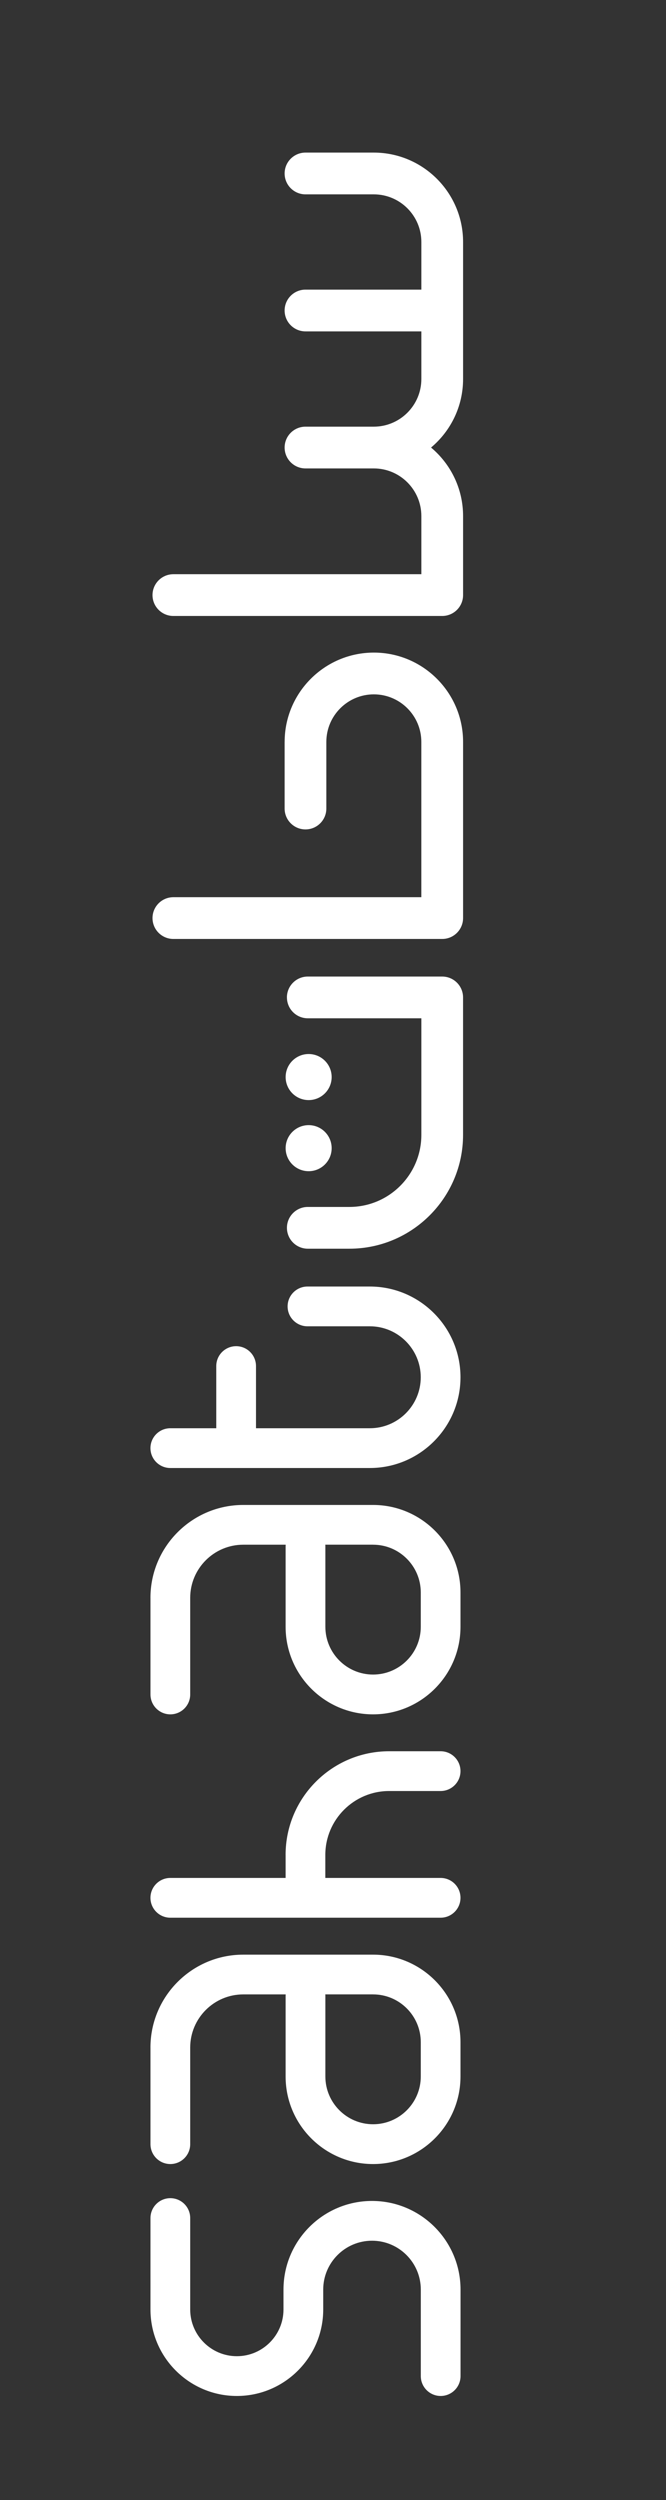
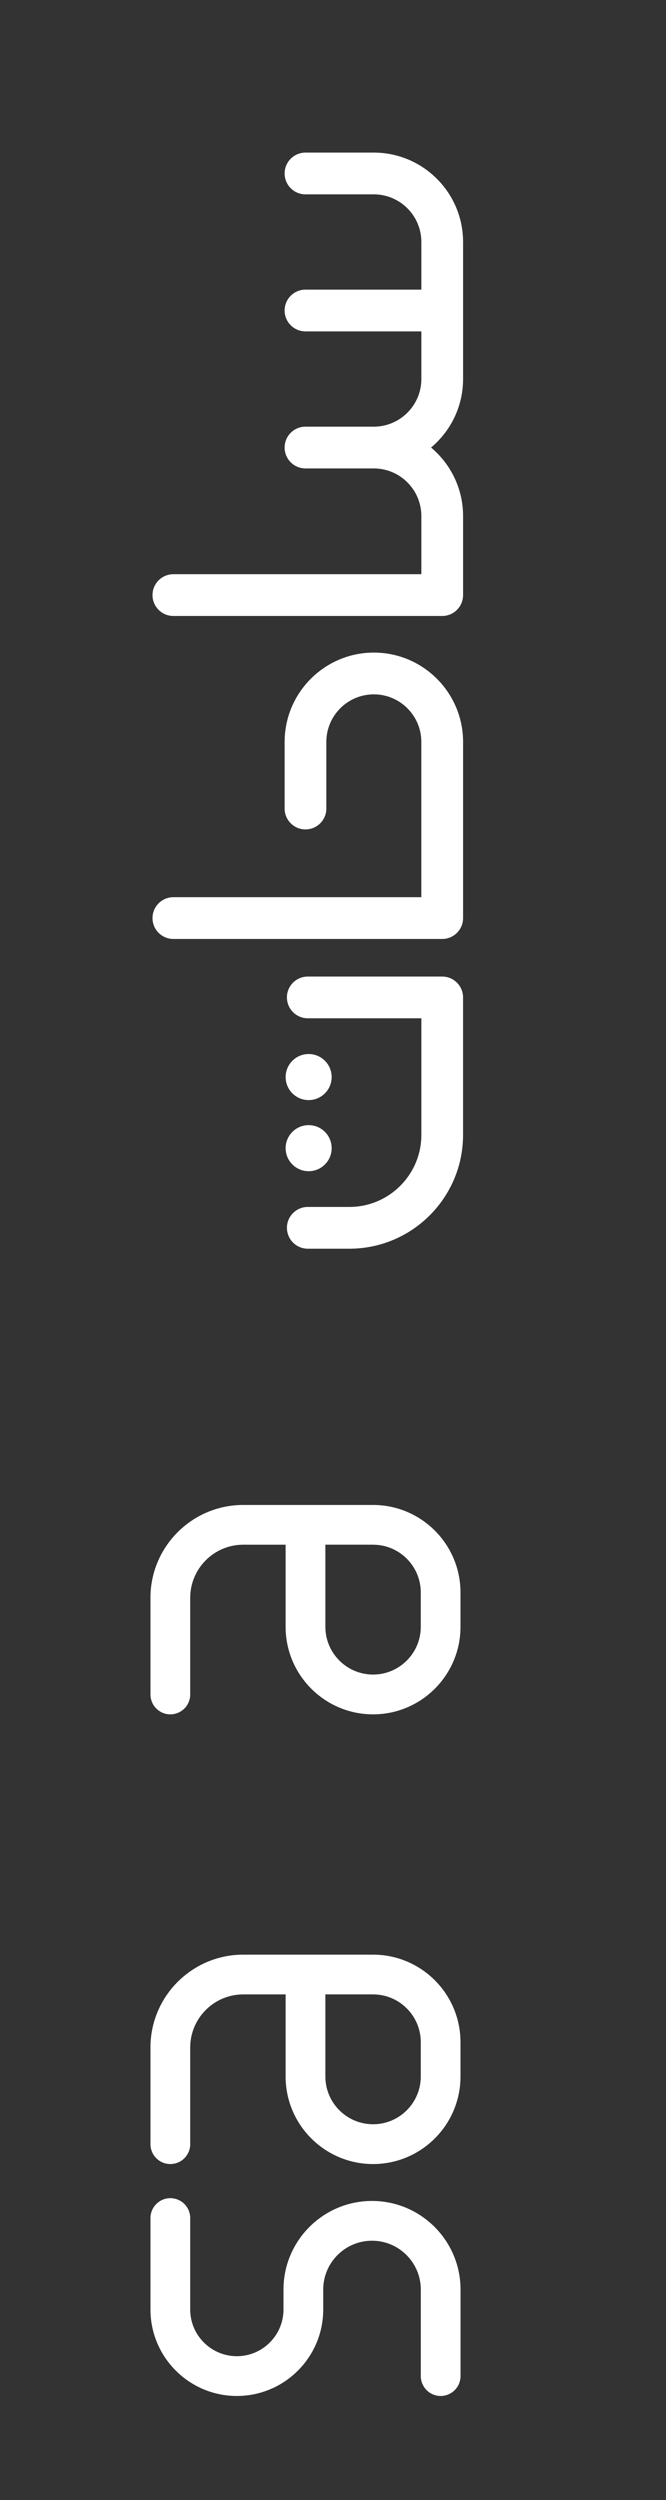
<svg xmlns="http://www.w3.org/2000/svg" width="288" height="1080" viewBox="0 0 288 1080" fill="none">
  <rect x="0" y="0" width="288" height="1080" fill="#333333" stroke="none" />
  <path d="M82.25 997.71V958.2C82.25 953.46 78.4 949.61 73.66 949.61C68.92 949.61 65.07 953.46 65.07 958.2V997.71C65.07 1018.3 81.82 1035.06 102.42 1035.06C123.02 1035.06 139.77 1018.31 139.77 997.71V989.09C139.77 977.46 149.23 967.99 160.87 967.99C172.51 967.99 181.97 977.45 181.97 989.09V1026.47C181.97 1031.21 185.82 1035.06 190.56 1035.06C195.3 1035.06 199.15 1031.21 199.15 1026.47V989.09C199.15 967.98 181.98 950.81 160.87 950.81C139.76 950.81 122.59 967.98 122.59 989.09V997.71C122.59 1008.83 113.54 1017.88 102.42 1017.88C91.3 1017.88 82.25 1008.83 82.25 997.71Z" fill="white" />
  <path d="M65.07 884.53V926.28C65.07 931.02 68.92 934.87 73.66 934.87C78.4 934.87 82.25 931.02 82.25 926.28V884.53C82.25 871.87 92.55 861.58 105.2 861.58H123.54C123.52 861.81 123.51 862.04 123.51 862.27V897.06C123.51 917.91 140.47 934.87 161.32 934.87C182.17 934.87 199.13 917.91 199.13 897.06V882.22C199.13 861.37 182.17 844.41 161.32 844.41H105.19C83.06 844.41 65.06 862.41 65.06 884.54L65.07 884.53ZM161.33 861.58C172.71 861.58 181.96 870.84 181.96 882.21V897.05C181.96 908.43 172.7 917.68 161.33 917.68C149.96 917.68 140.7 908.42 140.7 897.05V862.26C140.7 862.03 140.7 861.8 140.67 861.57H161.33V861.58Z" fill="white" />
  <path d="M65.07 690.26V732.01C65.07 736.75 68.92 740.6 73.66 740.6C78.4 740.6 82.25 736.75 82.25 732.01V690.26C82.25 677.6 92.55 667.31 105.2 667.31H123.54C123.52 667.54 123.51 667.77 123.51 668V702.79C123.51 723.64 140.47 740.6 161.32 740.6C182.17 740.6 199.13 723.64 199.13 702.79V687.95C199.13 667.1 182.17 650.14 161.32 650.14H105.19C83.06 650.14 65.06 668.14 65.06 690.27L65.07 690.26ZM161.33 667.31C172.71 667.31 181.96 676.57 181.96 687.94V702.78C181.96 714.16 172.7 723.41 161.33 723.41C149.96 723.41 140.7 714.15 140.7 702.78V667.99C140.7 667.76 140.7 667.53 140.67 667.3H161.33V667.31Z" fill="white" />
-   <path d="M123.51 801.31V811.27H73.65C68.91 811.27 65.06 815.12 65.06 819.86C65.06 824.6 68.91 828.45 73.65 828.45H190.54C195.28 828.45 199.13 824.6 199.13 819.86C199.13 815.12 195.28 811.27 190.54 811.27H140.68V801.31C140.68 786.1 153.06 773.72 168.27 773.72H190.54C195.28 773.72 199.13 769.87 199.13 765.13C199.13 760.39 195.28 756.54 190.54 756.54H168.27C143.58 756.54 123.5 776.62 123.5 801.31H123.51Z" fill="white" />
-   <path d="M124.37 564.37C124.37 569.11 128.22 572.96 132.96 572.96H159.93C172.07 572.96 181.95 582.84 181.95 594.98C181.95 607.12 172.07 617 159.93 617H110.7V590.14C110.7 585.4 106.85 581.55 102.11 581.55C97.37 581.55 93.52 585.4 93.52 590.14V617H73.65C68.91 617 65.06 620.85 65.06 625.59C65.06 630.33 68.91 634.18 73.65 634.18H159.93C181.55 634.18 199.13 616.59 199.13 594.98C199.13 573.37 181.54 555.78 159.93 555.78H132.96C128.22 555.78 124.37 559.63 124.37 564.37Z" fill="white" />
  <path d="M123.08 74.94C123.08 79.92 127.12 83.96 132.1 83.96H161.63C172.98 83.96 182.21 93.19 182.21 104.54V125.12H132.1C127.12 125.12 123.08 129.16 123.08 134.14C123.08 139.12 127.12 143.16 132.1 143.16H182.21V163.74C182.21 175.09 172.98 184.32 161.63 184.32H132.1C127.12 184.32 123.08 188.36 123.08 193.34C123.08 198.32 127.12 202.36 132.1 202.36H161.63C172.98 202.36 182.21 211.59 182.21 222.94V248.06H74.97C69.99 248.06 65.95 252.1 65.95 257.08C65.95 262.06 69.99 266.1 74.97 266.1H191.23C196.21 266.1 200.25 262.06 200.25 257.08V222.94C200.25 211.06 194.86 200.43 186.4 193.34C194.86 186.25 200.25 175.61 200.25 163.74V104.54C200.25 83.24 182.92 65.92 161.63 65.92H132.1C127.12 65.92 123.08 69.96 123.08 74.94Z" fill="white" />
  <path d="M123.08 320.5V349.29C123.08 354.27 127.12 358.31 132.1 358.31C137.08 358.31 141.12 354.27 141.12 349.29V320.5C141.12 309.17 150.34 299.96 161.66 299.96C172.98 299.96 182.2 309.18 182.2 320.5V387.59H74.97C69.99 387.59 65.95 391.63 65.95 396.61C65.95 401.59 69.99 405.63 74.97 405.63H191.23C196.21 405.63 200.25 401.59 200.25 396.61V320.5C200.25 299.23 182.94 281.92 161.67 281.92C140.4 281.92 123.09 299.23 123.09 320.5H123.08Z" fill="white" />
  <path d="M124.08 430.88C124.08 435.86 128.12 439.9 133.1 439.9H182.21V490.28C182.21 507.44 168.25 521.4 151.09 521.4H133.1C128.12 521.4 124.08 525.44 124.08 530.42C124.08 535.4 128.12 539.44 133.1 539.44H151.09C178.19 539.44 200.24 517.39 200.24 490.29V430.89C200.24 425.91 196.2 421.87 191.22 421.87H133.09C128.11 421.87 124.07 425.91 124.07 430.89L124.08 430.88Z" fill="white" />
  <path d="M133.47 505.96C138.965 505.96 143.42 501.505 143.42 496.01C143.42 490.515 138.965 486.06 133.47 486.06C127.975 486.06 123.52 490.515 123.52 496.01C123.52 501.505 127.975 505.96 133.47 505.96Z" fill="white" />
  <path d="M133.47 475.24C138.965 475.24 143.42 470.785 143.42 465.29C143.42 459.795 138.965 455.34 133.47 455.34C127.975 455.34 123.52 459.795 123.52 465.29C123.52 470.785 127.975 475.24 133.47 475.24Z" fill="white" />
</svg>